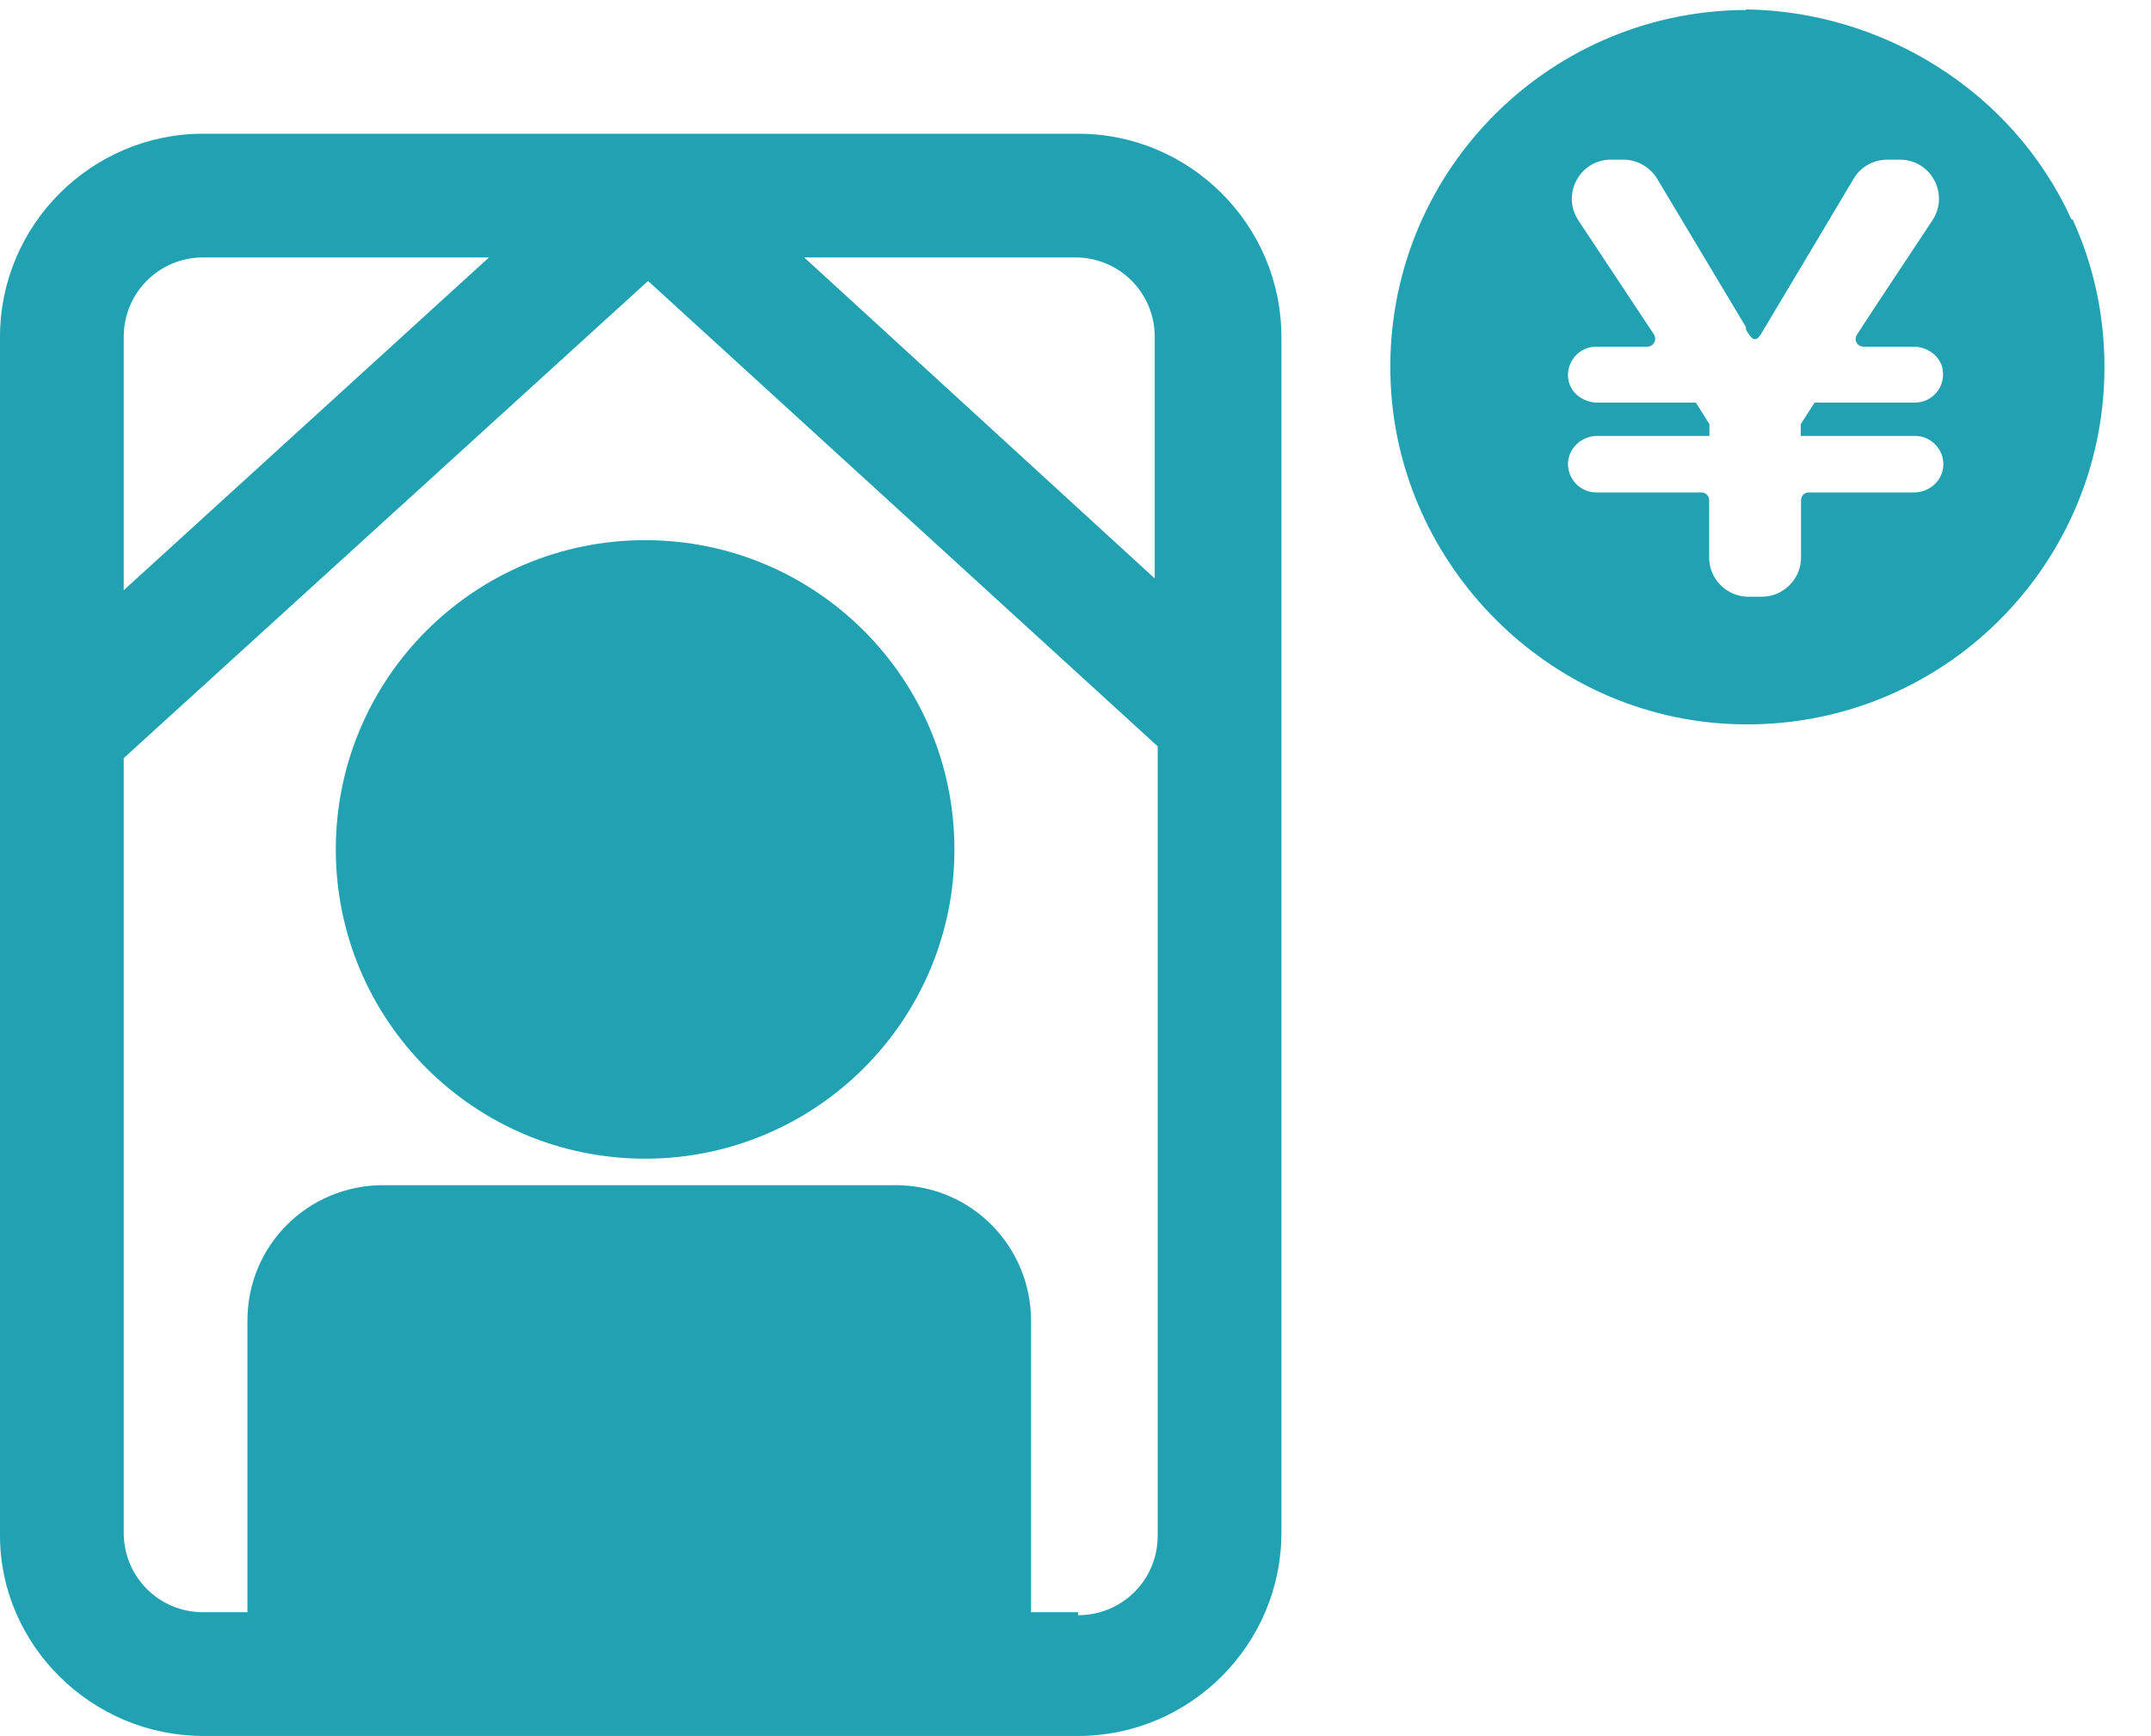
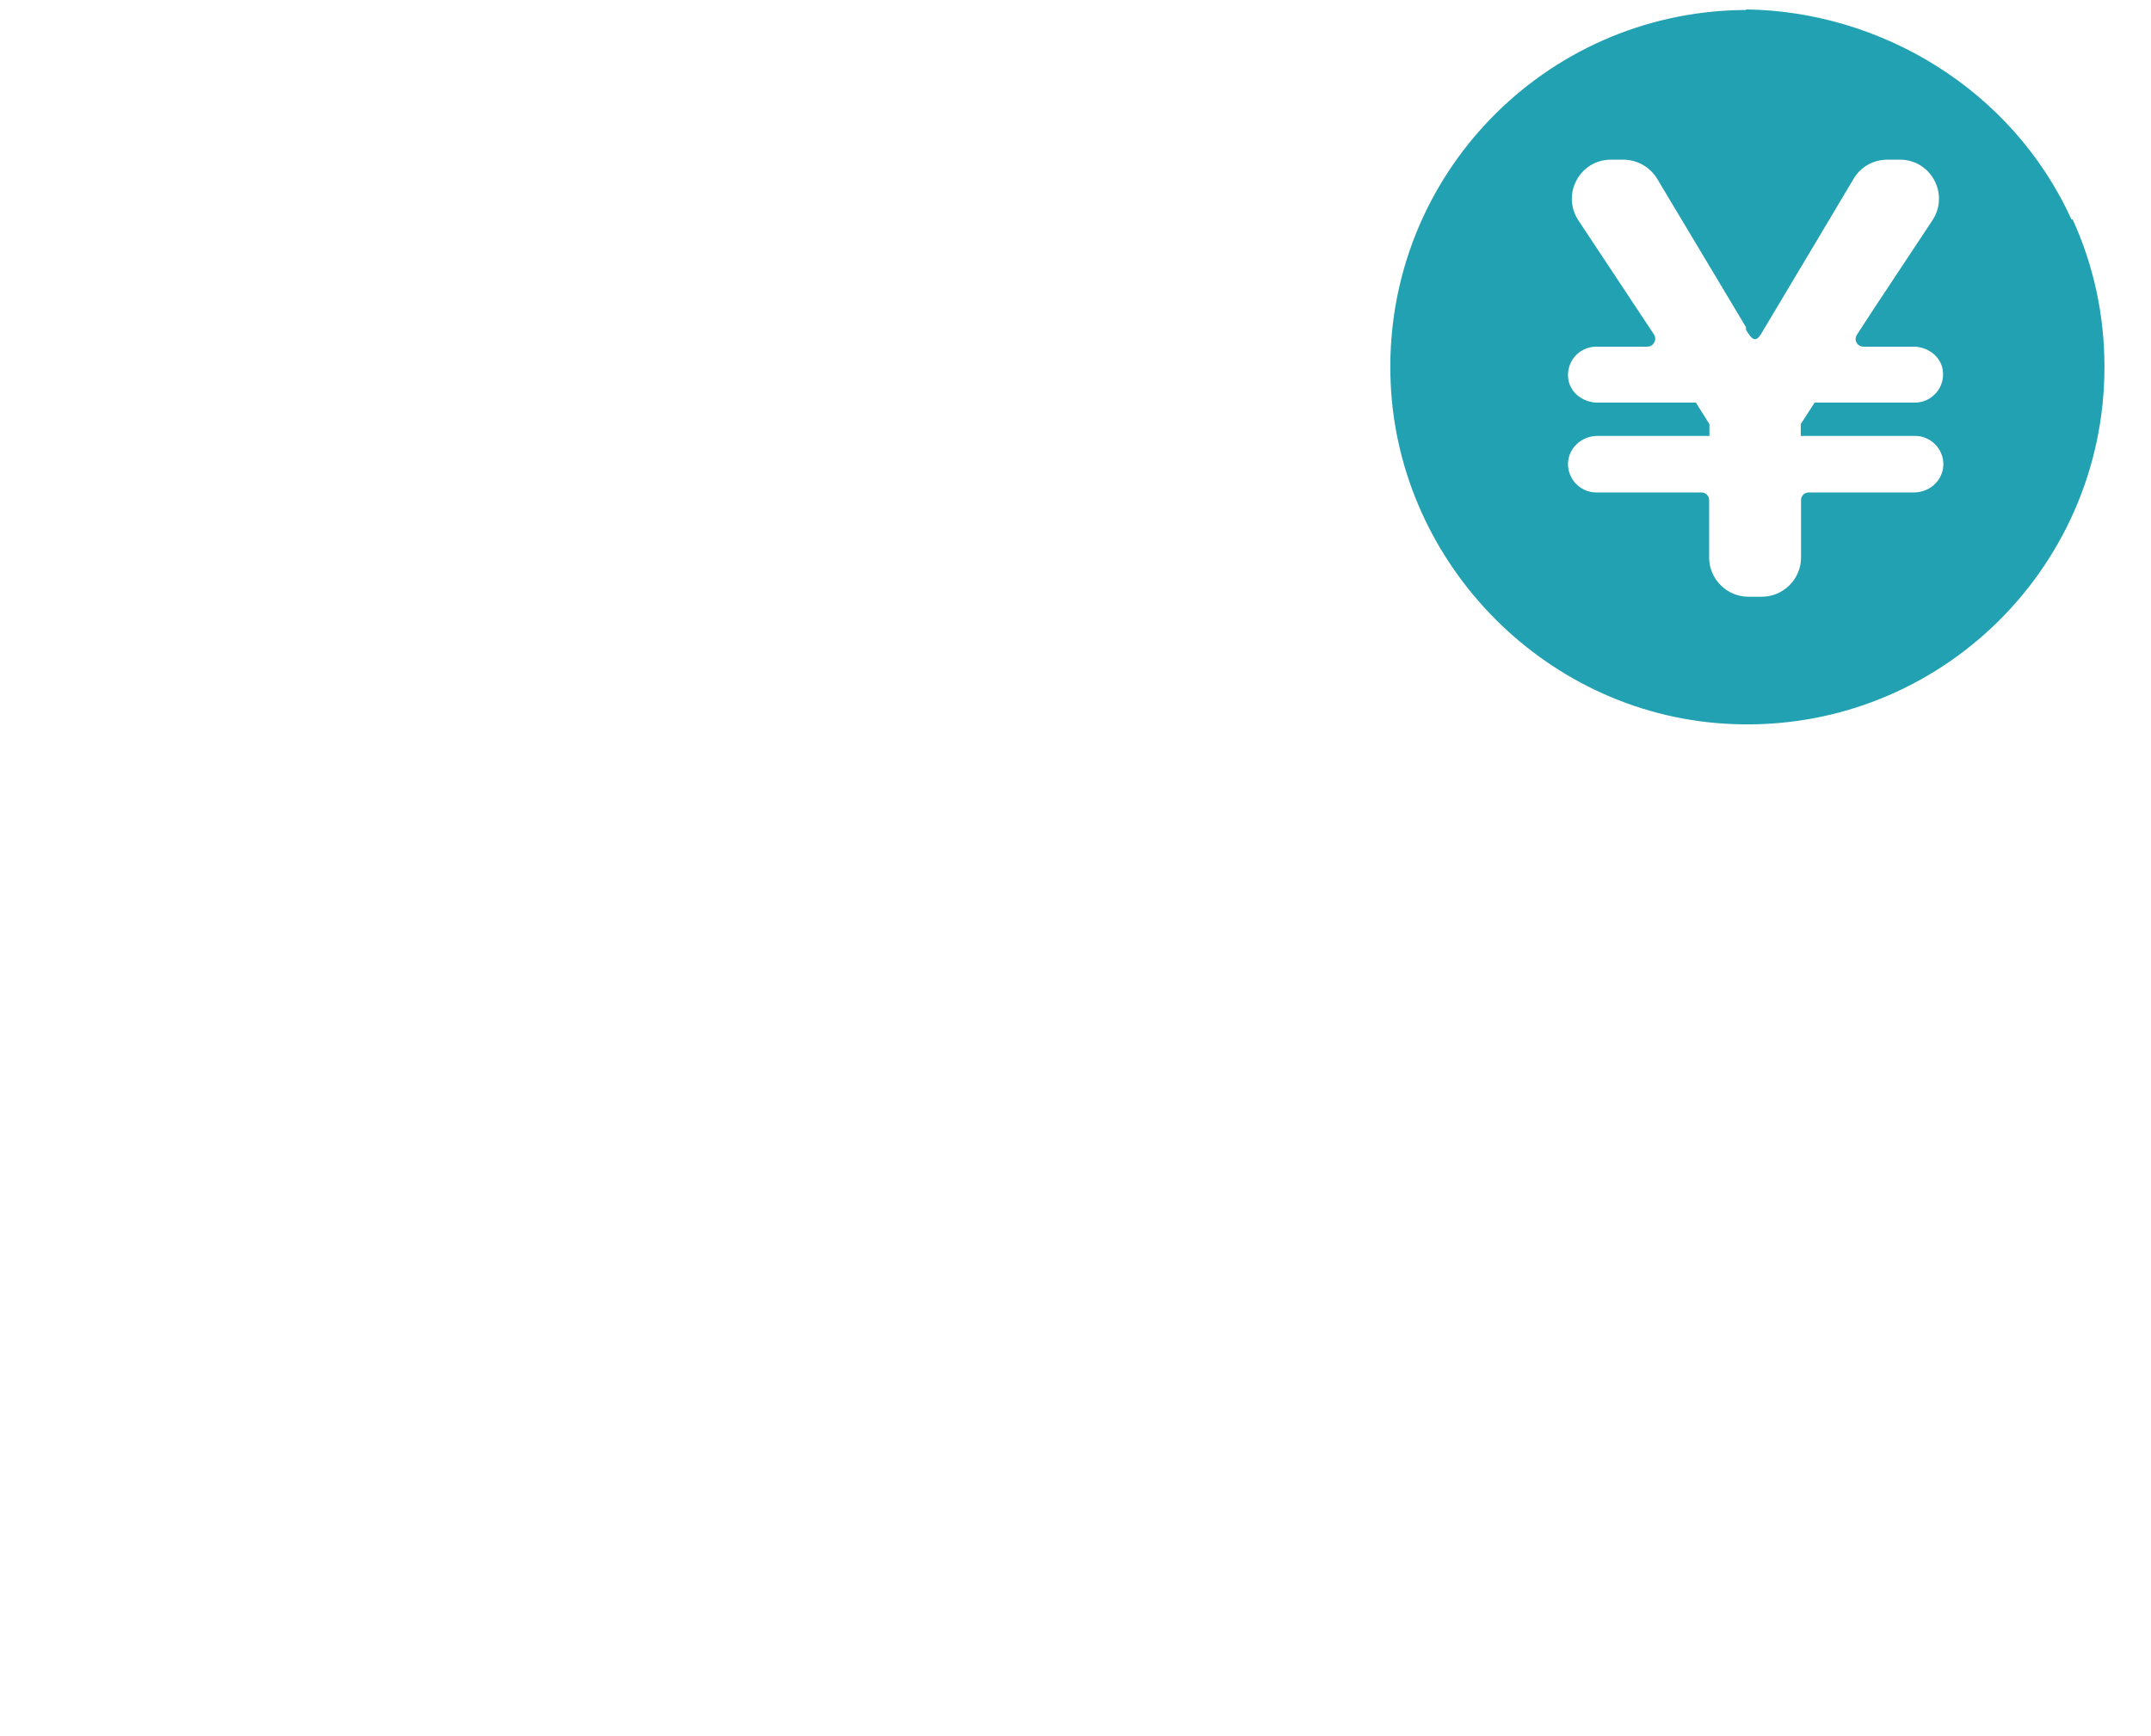
<svg xmlns="http://www.w3.org/2000/svg" id="_レイヤー_1" data-name="レイヤー_1" version="1.1" viewBox="0 0 73.02 58.94">
  <defs>
    <style>
      .st0 {
        fill: none;
      }

      .st1 {
        fill: #21a1b2;
      }

      .st2 {
        clip-path: url(#clippath);
      }
    </style>
    <clipPath id="clippath">
-       <rect class="st0" y="4.54" width="43.5" height="54.4" />
-     </clipPath>
+       </clipPath>
  </defs>
  <g id="_レイヤー_11" data-name="_レイヤー_1">
    <g class="st2">
      <g>
        <path class="st1" d="M35,56.14v-11.3c0-2.5-2-4.6-4.6-4.6H13c-2.5,0-4.6,2-4.6,4.6v11.7" />
-         <path class="st1" d="M21.9,18.34c-5.8,0-10.5,4.7-10.5,10.5s4.7,10.5,10.5,10.5,10.5-4.7,10.5-10.5-4.7-10.5-10.5-10.5" />
-         <path class="st1" d="M36.6,4.54H6.9C3.1,4.54,0,7.64,0,11.44v40.7c0,3.7,3.1,6.8,6.9,6.8h29.7c3.8,0,6.9-3.1,6.9-6.9V11.44c0-3.8-3.1-6.9-6.9-6.9M39.2,11.44v8.2l-11.9-10.9h9.2c1.5,0,2.7,1.2,2.7,2.7M6.9,8.74h9.7l-12.4,11.3v-8.6c0-1.5,1.2-2.7,2.7-2.7M36.6,54.74H6.9c-1.5,0-2.7-1.2-2.7-2.7v-26.3L22,9.54l17.3,15.8v26.8c0,1.5-1.2,2.7-2.7,2.7" />
      </g>
    </g>
  </g>
  <path class="st1" d="M70.32,7.45c-2.02-4.43-6.49-7.07-11.05-7.13v10.87c.18.31.32.49.53.12l1.85-3.1,1.28-2.15c.24-.4.67-.64,1.15-.64h.41c1.07,0,1.69,1.18,1.11,2.06l-1.98,2.99-.58.89c-.12.18,0,.41.23.41h1.69c.47,0,.92.32.99.79.09.6-.37,1.11-.95,1.11h-3.4l-.47.73v.4h3.88c.58,0,1.04.52.95,1.11-.08.47-.5.81-.99.81h-3.57c-.15,0-.26.12-.26.26v1.95c0,.73-.6,1.33-1.33,1.33h-.46c-.73,0-1.33-.6-1.33-1.33v-1.95c0-.15-.12-.26-.26-.26h-3.57c-.58,0-1.04-.52-.95-1.11.08-.47.5-.81.99-.81h3.8v-.4l-.46-.73h-3.34c-.47,0-.92-.32-.99-.79-.09-.6.37-1.11.95-1.11h1.73c.21,0,.34-.23.23-.41l-2.57-3.88c-.58-.89.05-2.06,1.11-2.06h.41c.47,0,.9.24,1.15.64l3.07,5.13V.34h-.2c-6.69.11-12.06,5.62-11.92,12.37.12,6.24,5.11,11.47,11.34,11.86,7.05.44,12.9-5.15,12.9-12.11,0-1.79-.38-3.48-1.08-5.01h-.03Z" />
</svg>